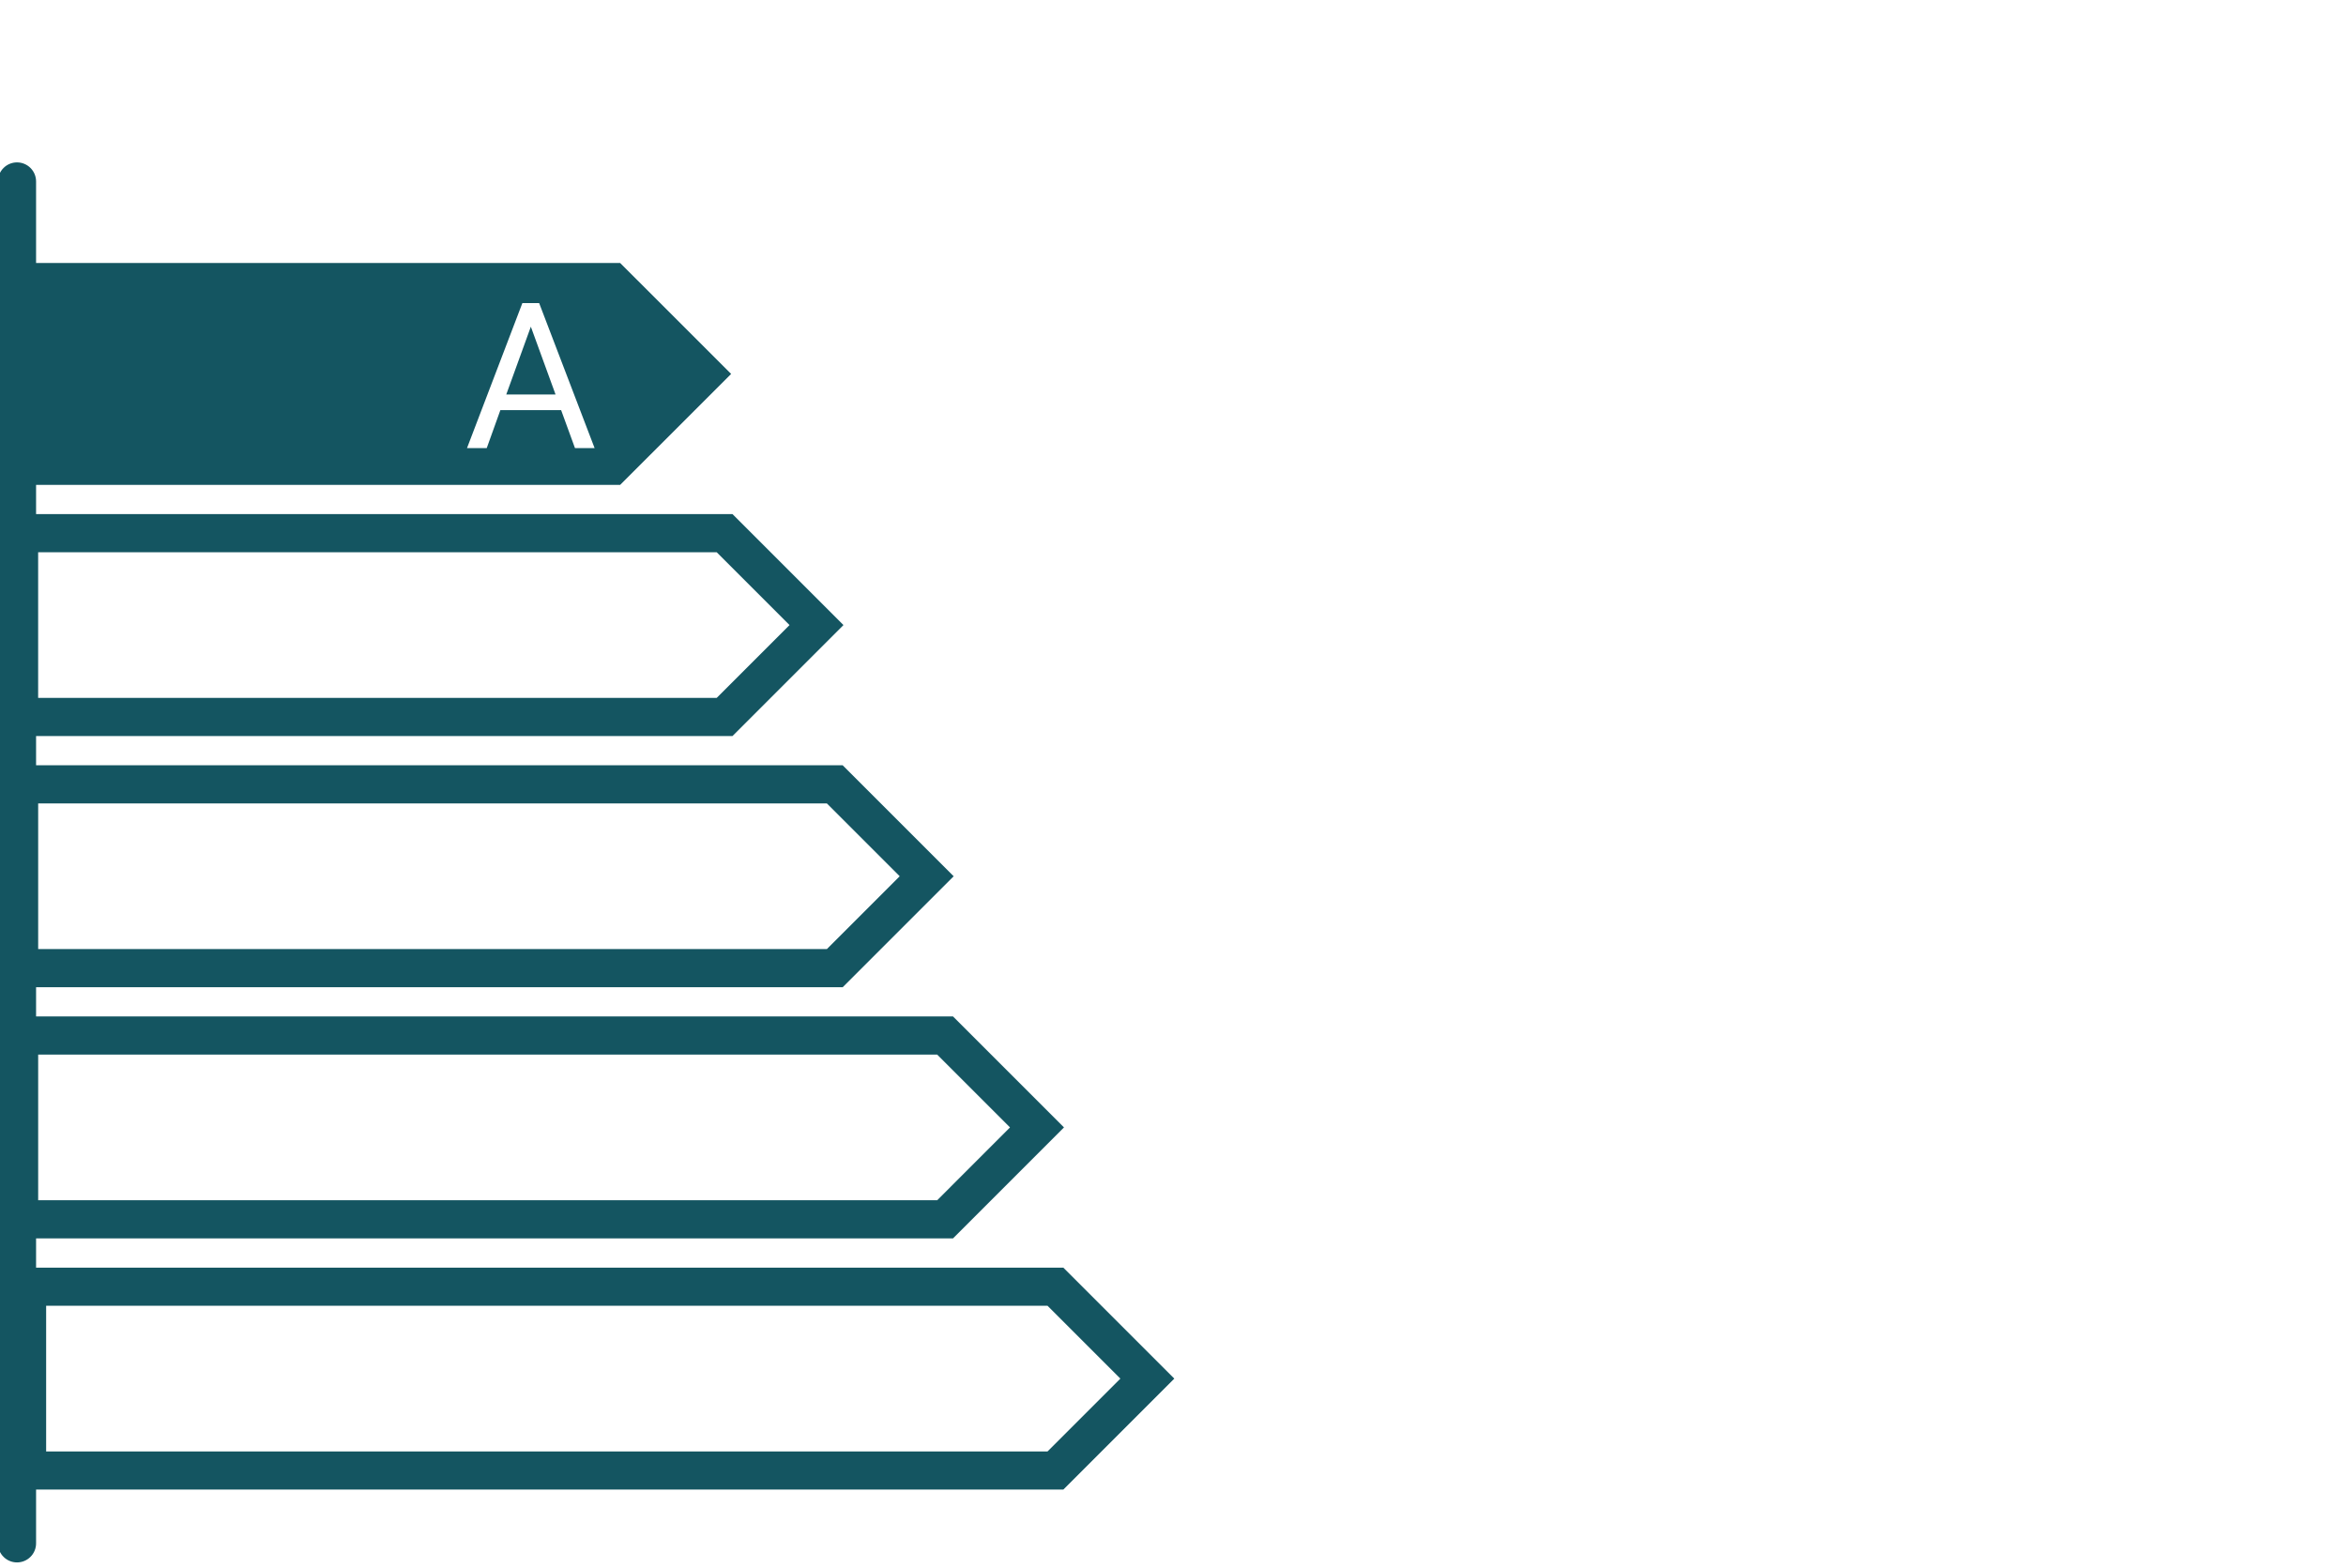
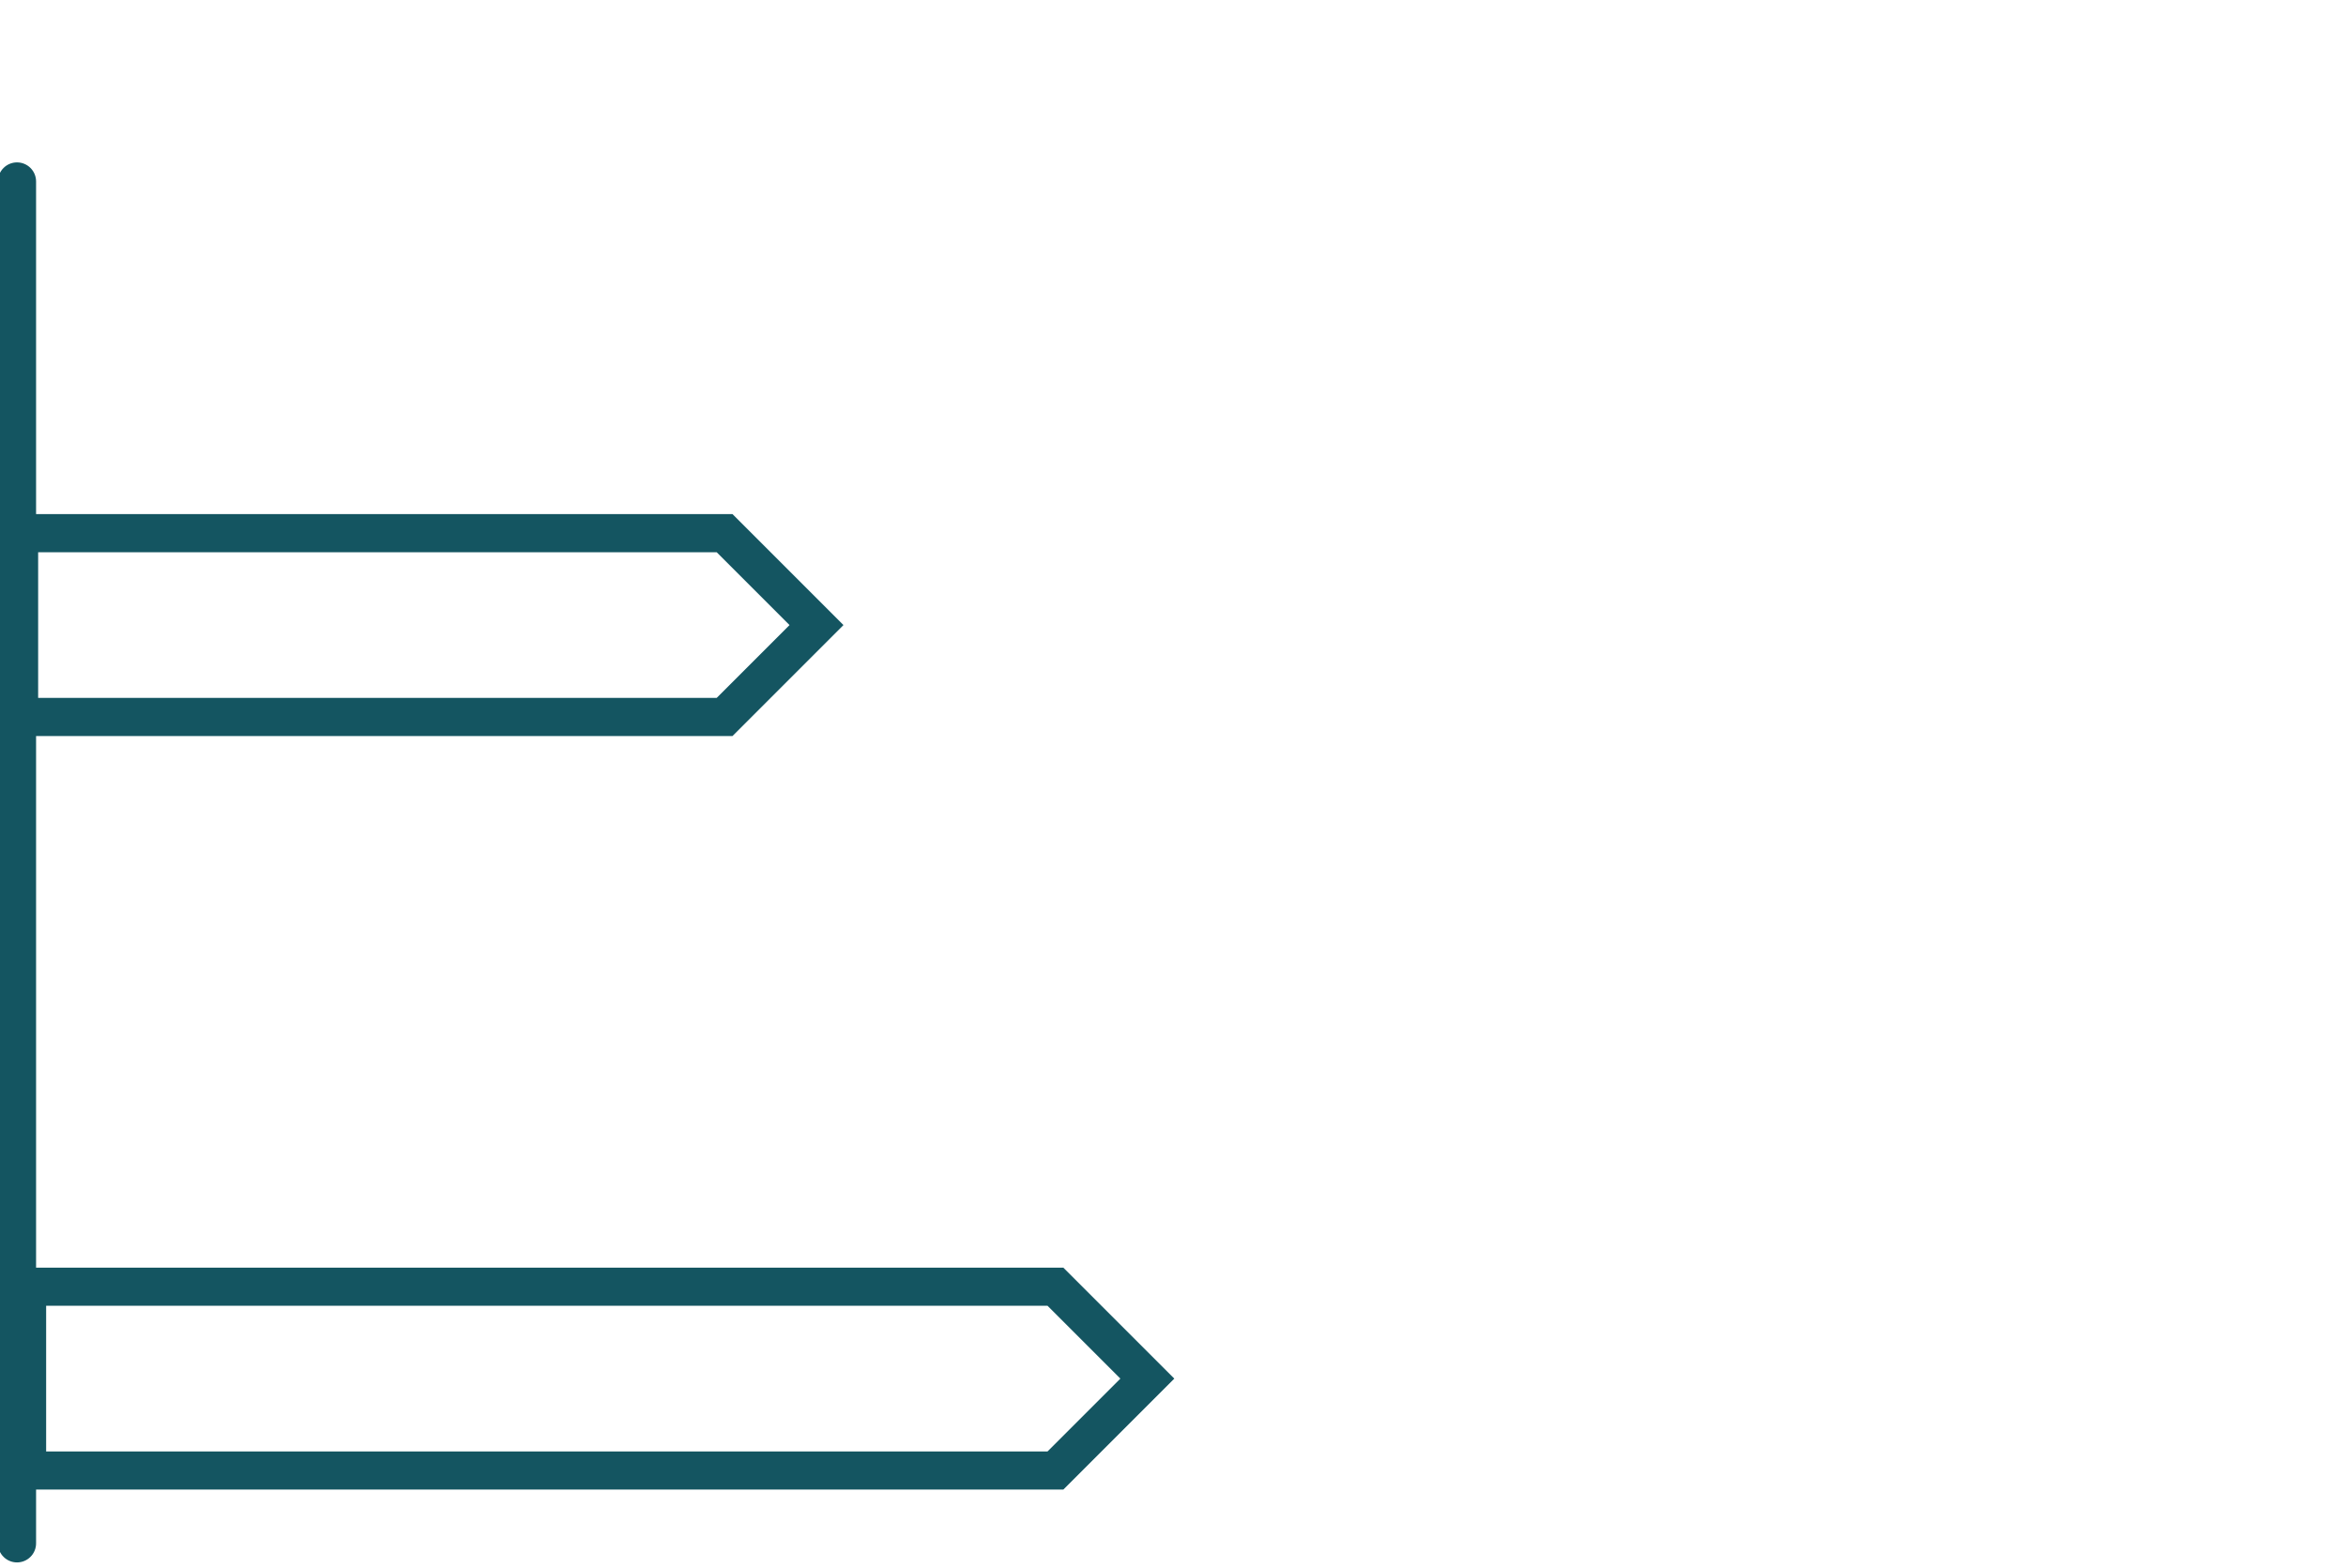
<svg xmlns="http://www.w3.org/2000/svg" width="181" height="121" viewBox="0 0 181 121" fill="none">
  <g clip-path="url(#clip0_2752_83951)">
-     <path d="M72.307 81.369L77.925 86.987L72.307 92.606H2.945V81.369H72.307ZM73.527 78.426H0.004V95.549H73.527L82.089 86.987L73.527 78.426Z" fill="#145561" />
-     <path d="M63.796 61.99L69.415 67.609L63.796 73.227H2.945V61.99H63.796ZM65.016 59.047H0.004V76.17H65.016L73.578 67.609L65.016 59.047Z" fill="#145561" />
    <path d="M55.295 42.609L60.914 48.228L55.295 53.846H2.943V42.609H55.295ZM56.514 39.666H0V56.789H56.514L65.075 48.228L56.514 39.666Z" fill="#145561" />
-     <path d="M47.846 20.291H0V37.412H47.846L56.408 28.851L47.846 20.291ZM44.362 34.575L43.293 31.646H38.604L37.552 34.575H36.03L40.303 23.383H41.596L45.876 34.575H44.362Z" fill="#145561" />
    <path d="M80.82 100.749L86.439 106.368L80.82 111.987H3.56V100.749H80.82ZM82.039 97.807H0.617V114.93H82.039L90.6 106.368L82.039 97.807Z" fill="#145561" />
-     <path d="M42.863 30.439H39.059L40.956 25.205L42.863 30.439Z" fill="#145561" />
    <path d="M1.312 14V119.078" stroke="#145561" stroke-width="2.943" stroke-linecap="round" stroke-linejoin="round" />
  </g>
  <defs>
    <clipPath id="clip0_2752_83951">
      <rect width="181" height="121" fill="white" />
    </clipPath>
  </defs>
</svg>